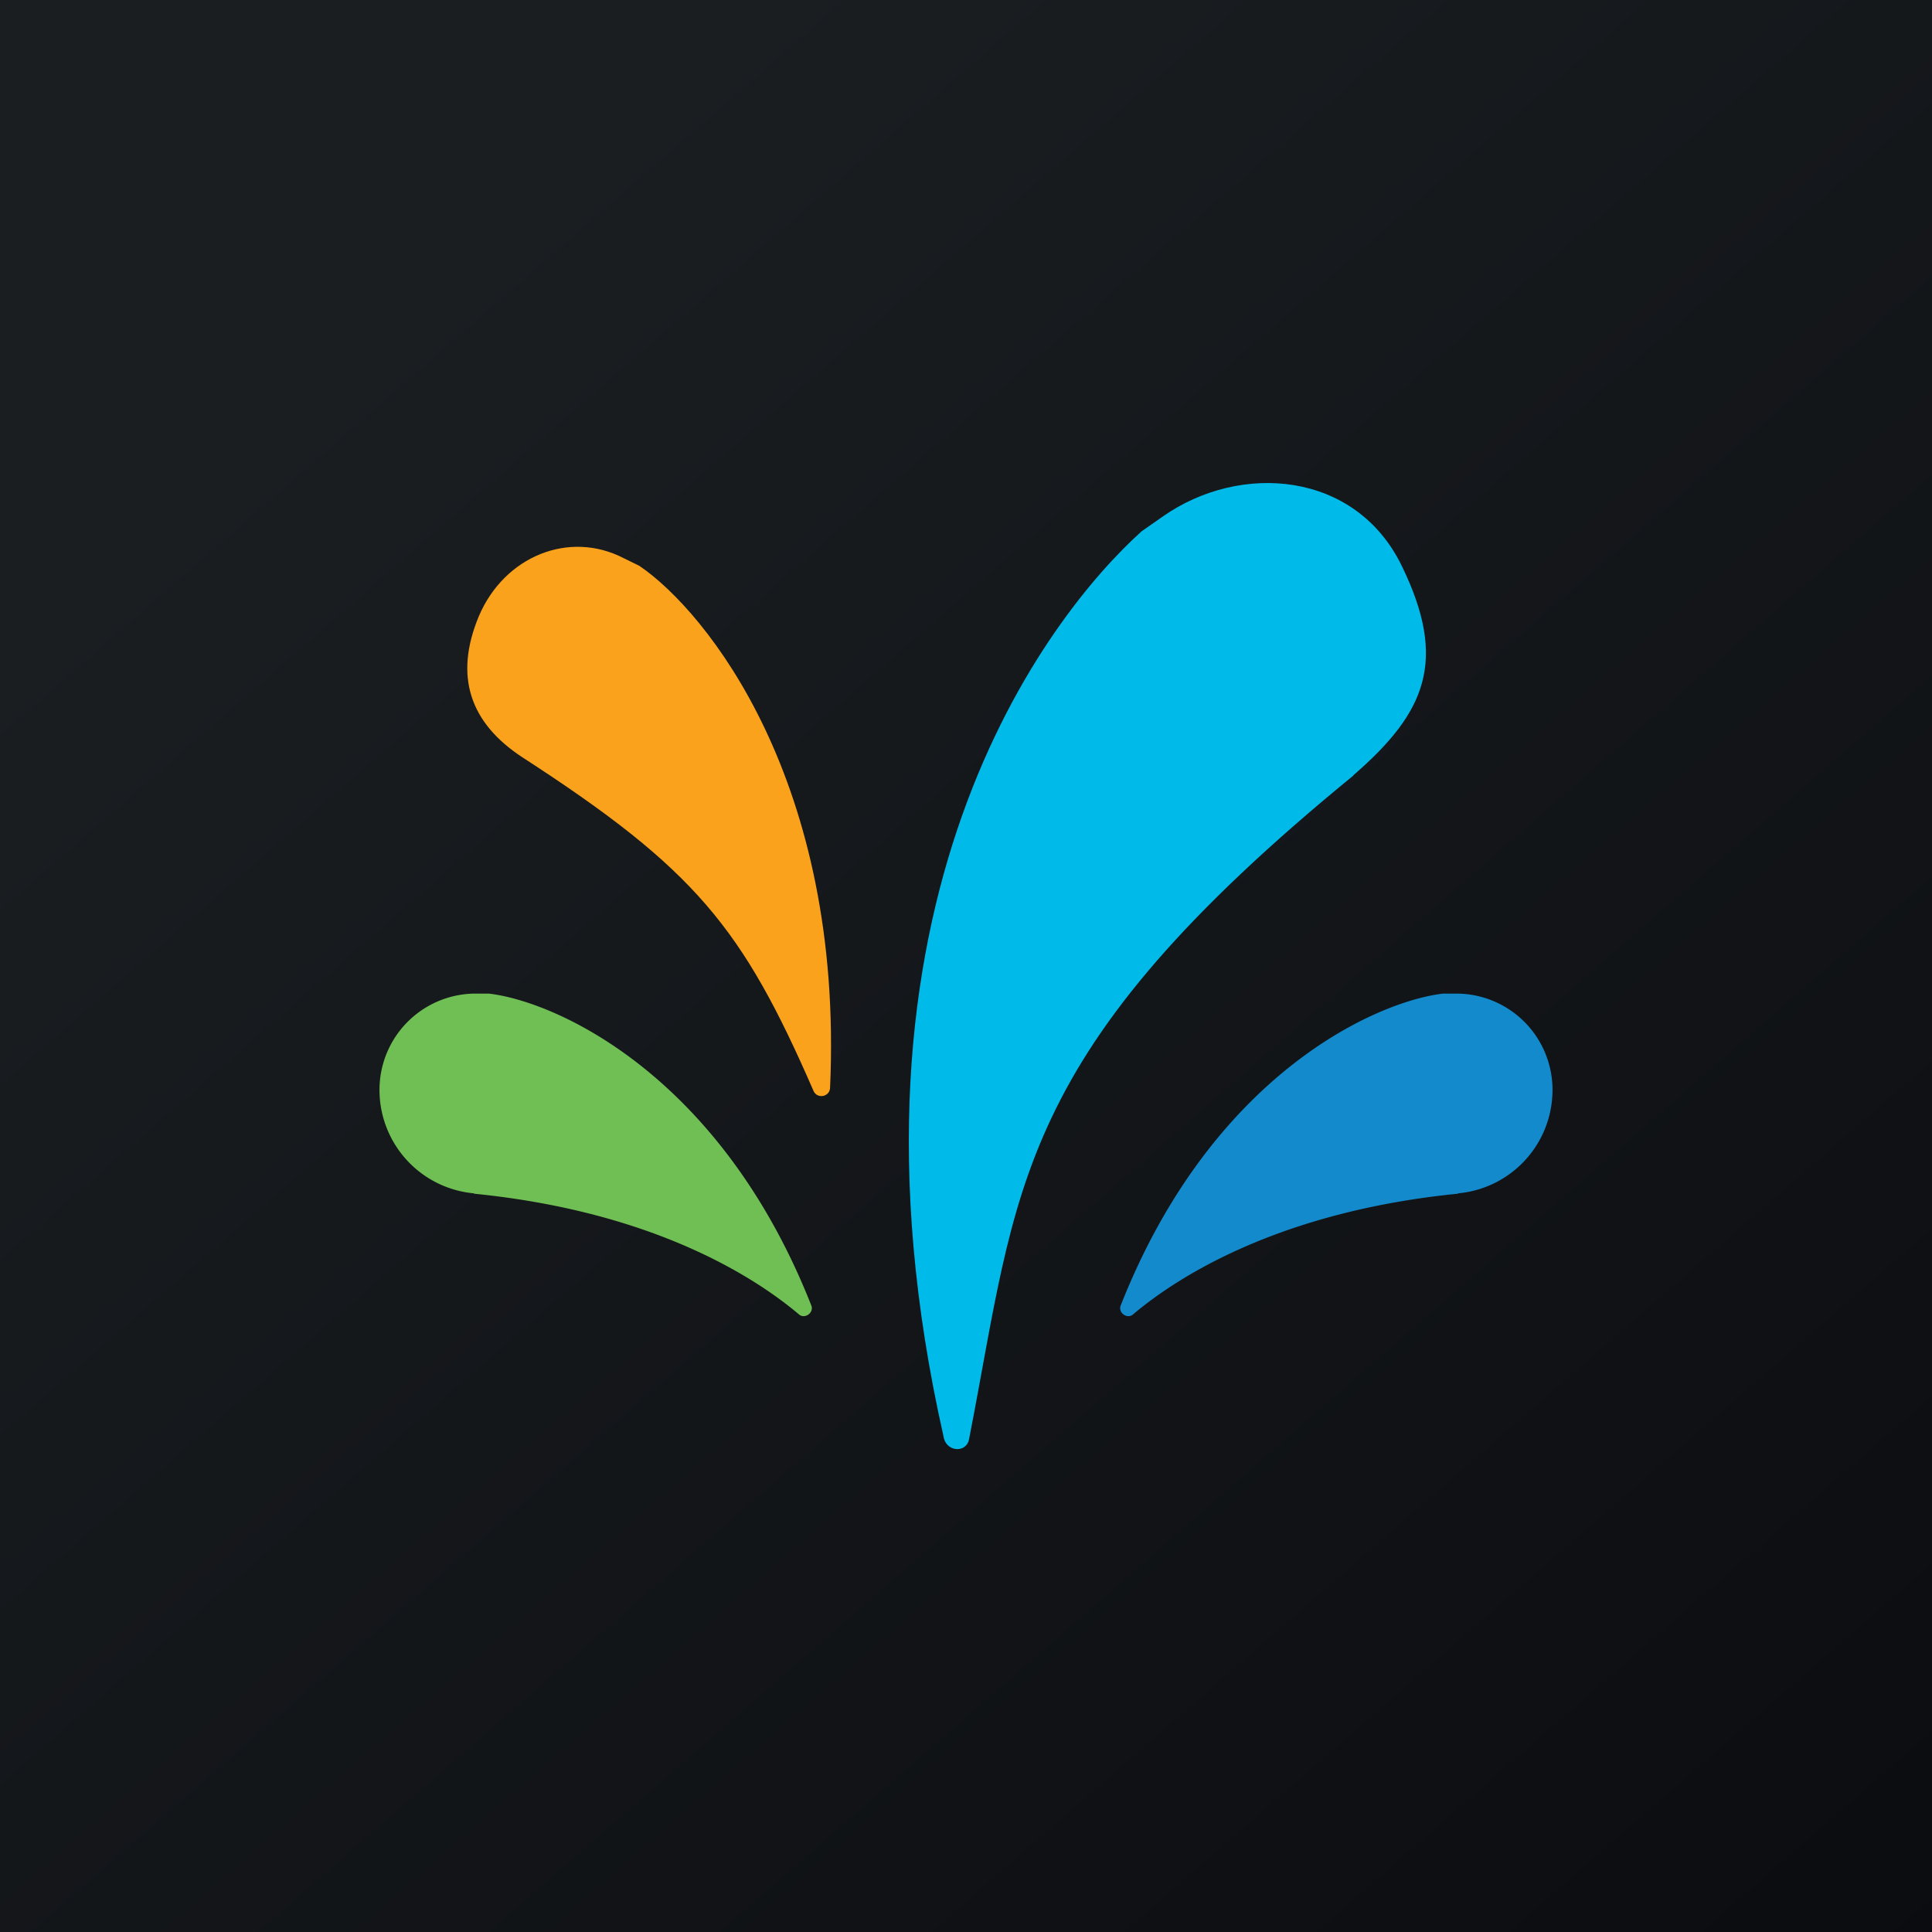
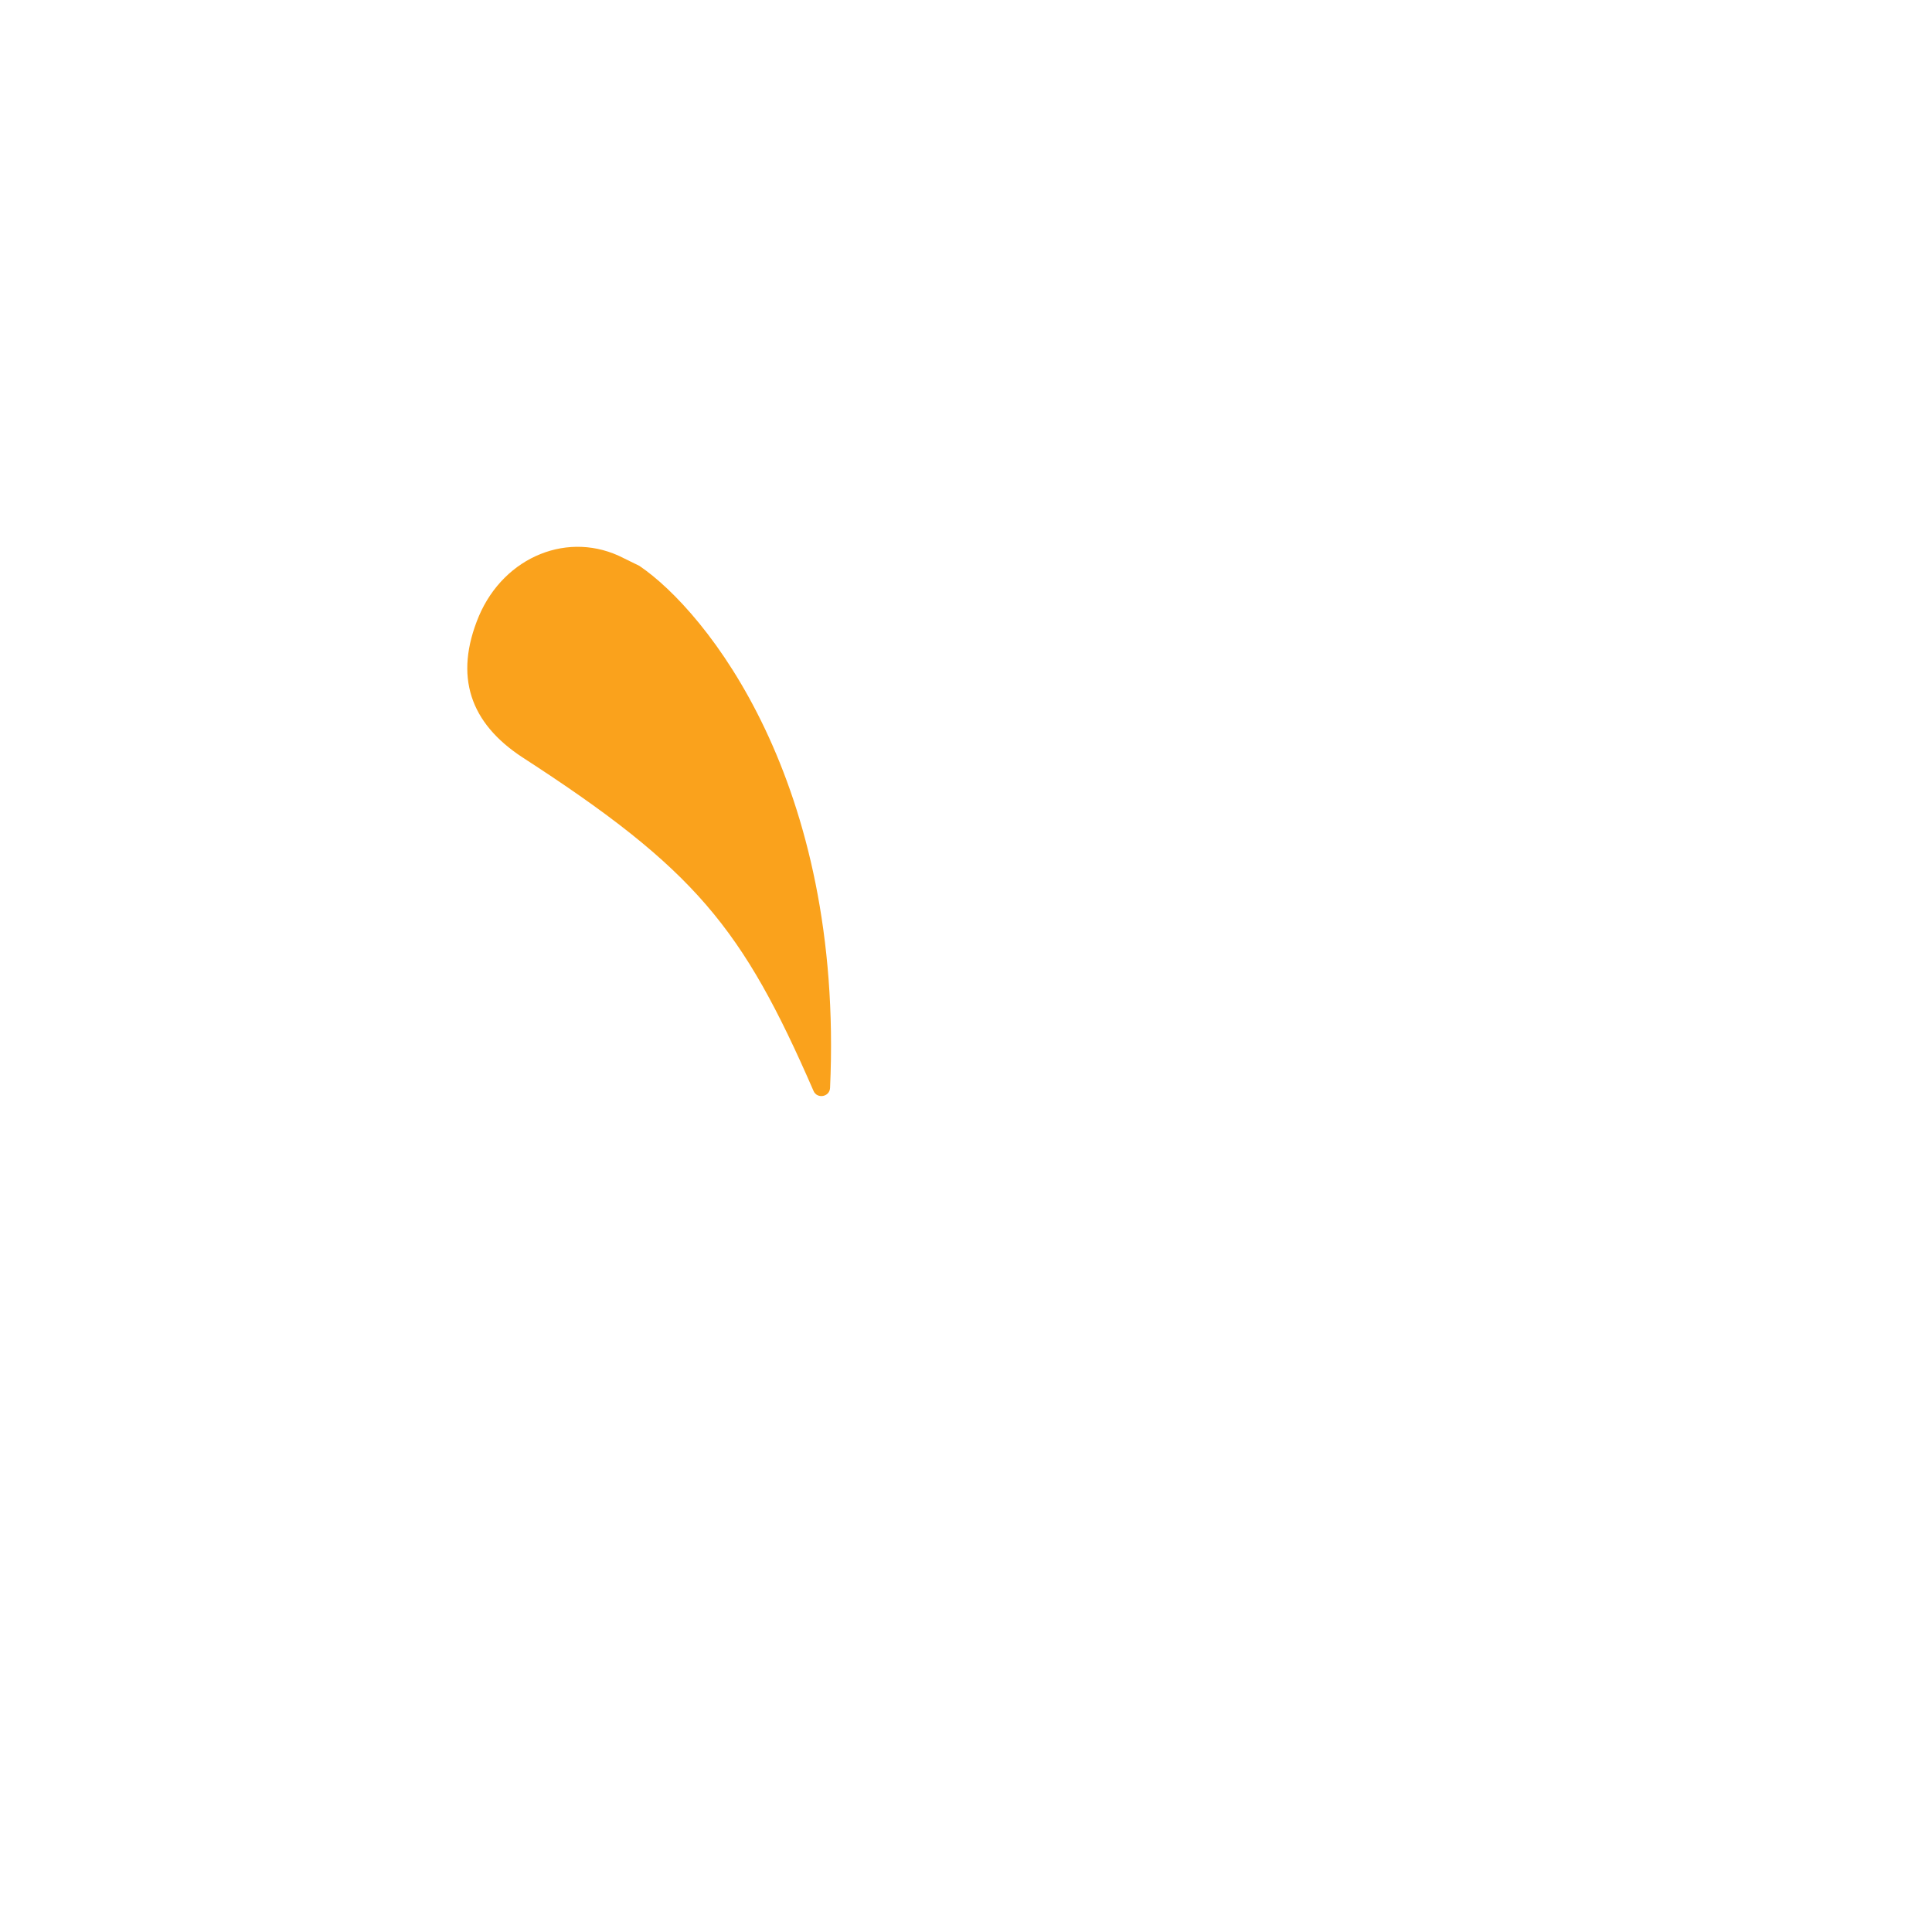
<svg xmlns="http://www.w3.org/2000/svg" width="56" height="56" viewBox="0 0 56 56">
-   <path fill="url(#am2loi4io)" d="M0 0h56v56H0z" />
-   <path fill="#70BF54" d="M13.74 34.6c5.02.5 8 2.3 9.42 3.5.16.14.43-.04.36-.25-2.63-6.68-7.38-8.82-9.35-9.05h-.43A2.79 2.79 0 0 0 11 31.63a3.01 3.01 0 0 0 2.74 2.96z" />
-   <path fill="#138ACC" d="M42.26 34.6c-5.02.5-8 2.3-9.42 3.5-.16.14-.43-.04-.36-.25 2.63-6.68 7.38-8.82 9.35-9.05h.43A2.79 2.79 0 0 1 45 31.63a3.01 3.01 0 0 1-2.74 2.96z" />
  <path fill="#FAA21C" d="M15.14 21.95c5.02 3.25 6.38 4.94 8.44 9.67.1.24.47.18.48-.09.4-8.87-3.58-13.81-5.53-15.13l-.45-.22c-1.58-.82-3.46-.06-4.2 1.68-.73 1.75-.25 3.1 1.26 4.09z" />
-   <path fill="#00BAE9" d="M39.24 22.47c-9.9 8.09-9.72 11.92-11.15 19.24-.08.43-.68.37-.74-.07-3.5-15.49 3.03-23.8 5.74-26.24l.63-.44c2.24-1.56 5.57-1.31 6.91 1.44 1.34 2.75.7 4.25-1.4 6.07z" />
  <defs>
    <linearGradient id="am2loi4io" x1="10.42" x2="68.15" y1="9.71" y2="76.02" gradientUnits="userSpaceOnUse">
      <stop stop-color="#1A1E21" />
      <stop offset="1" stop-color="#06060A" />
    </linearGradient>
  </defs>
</svg>